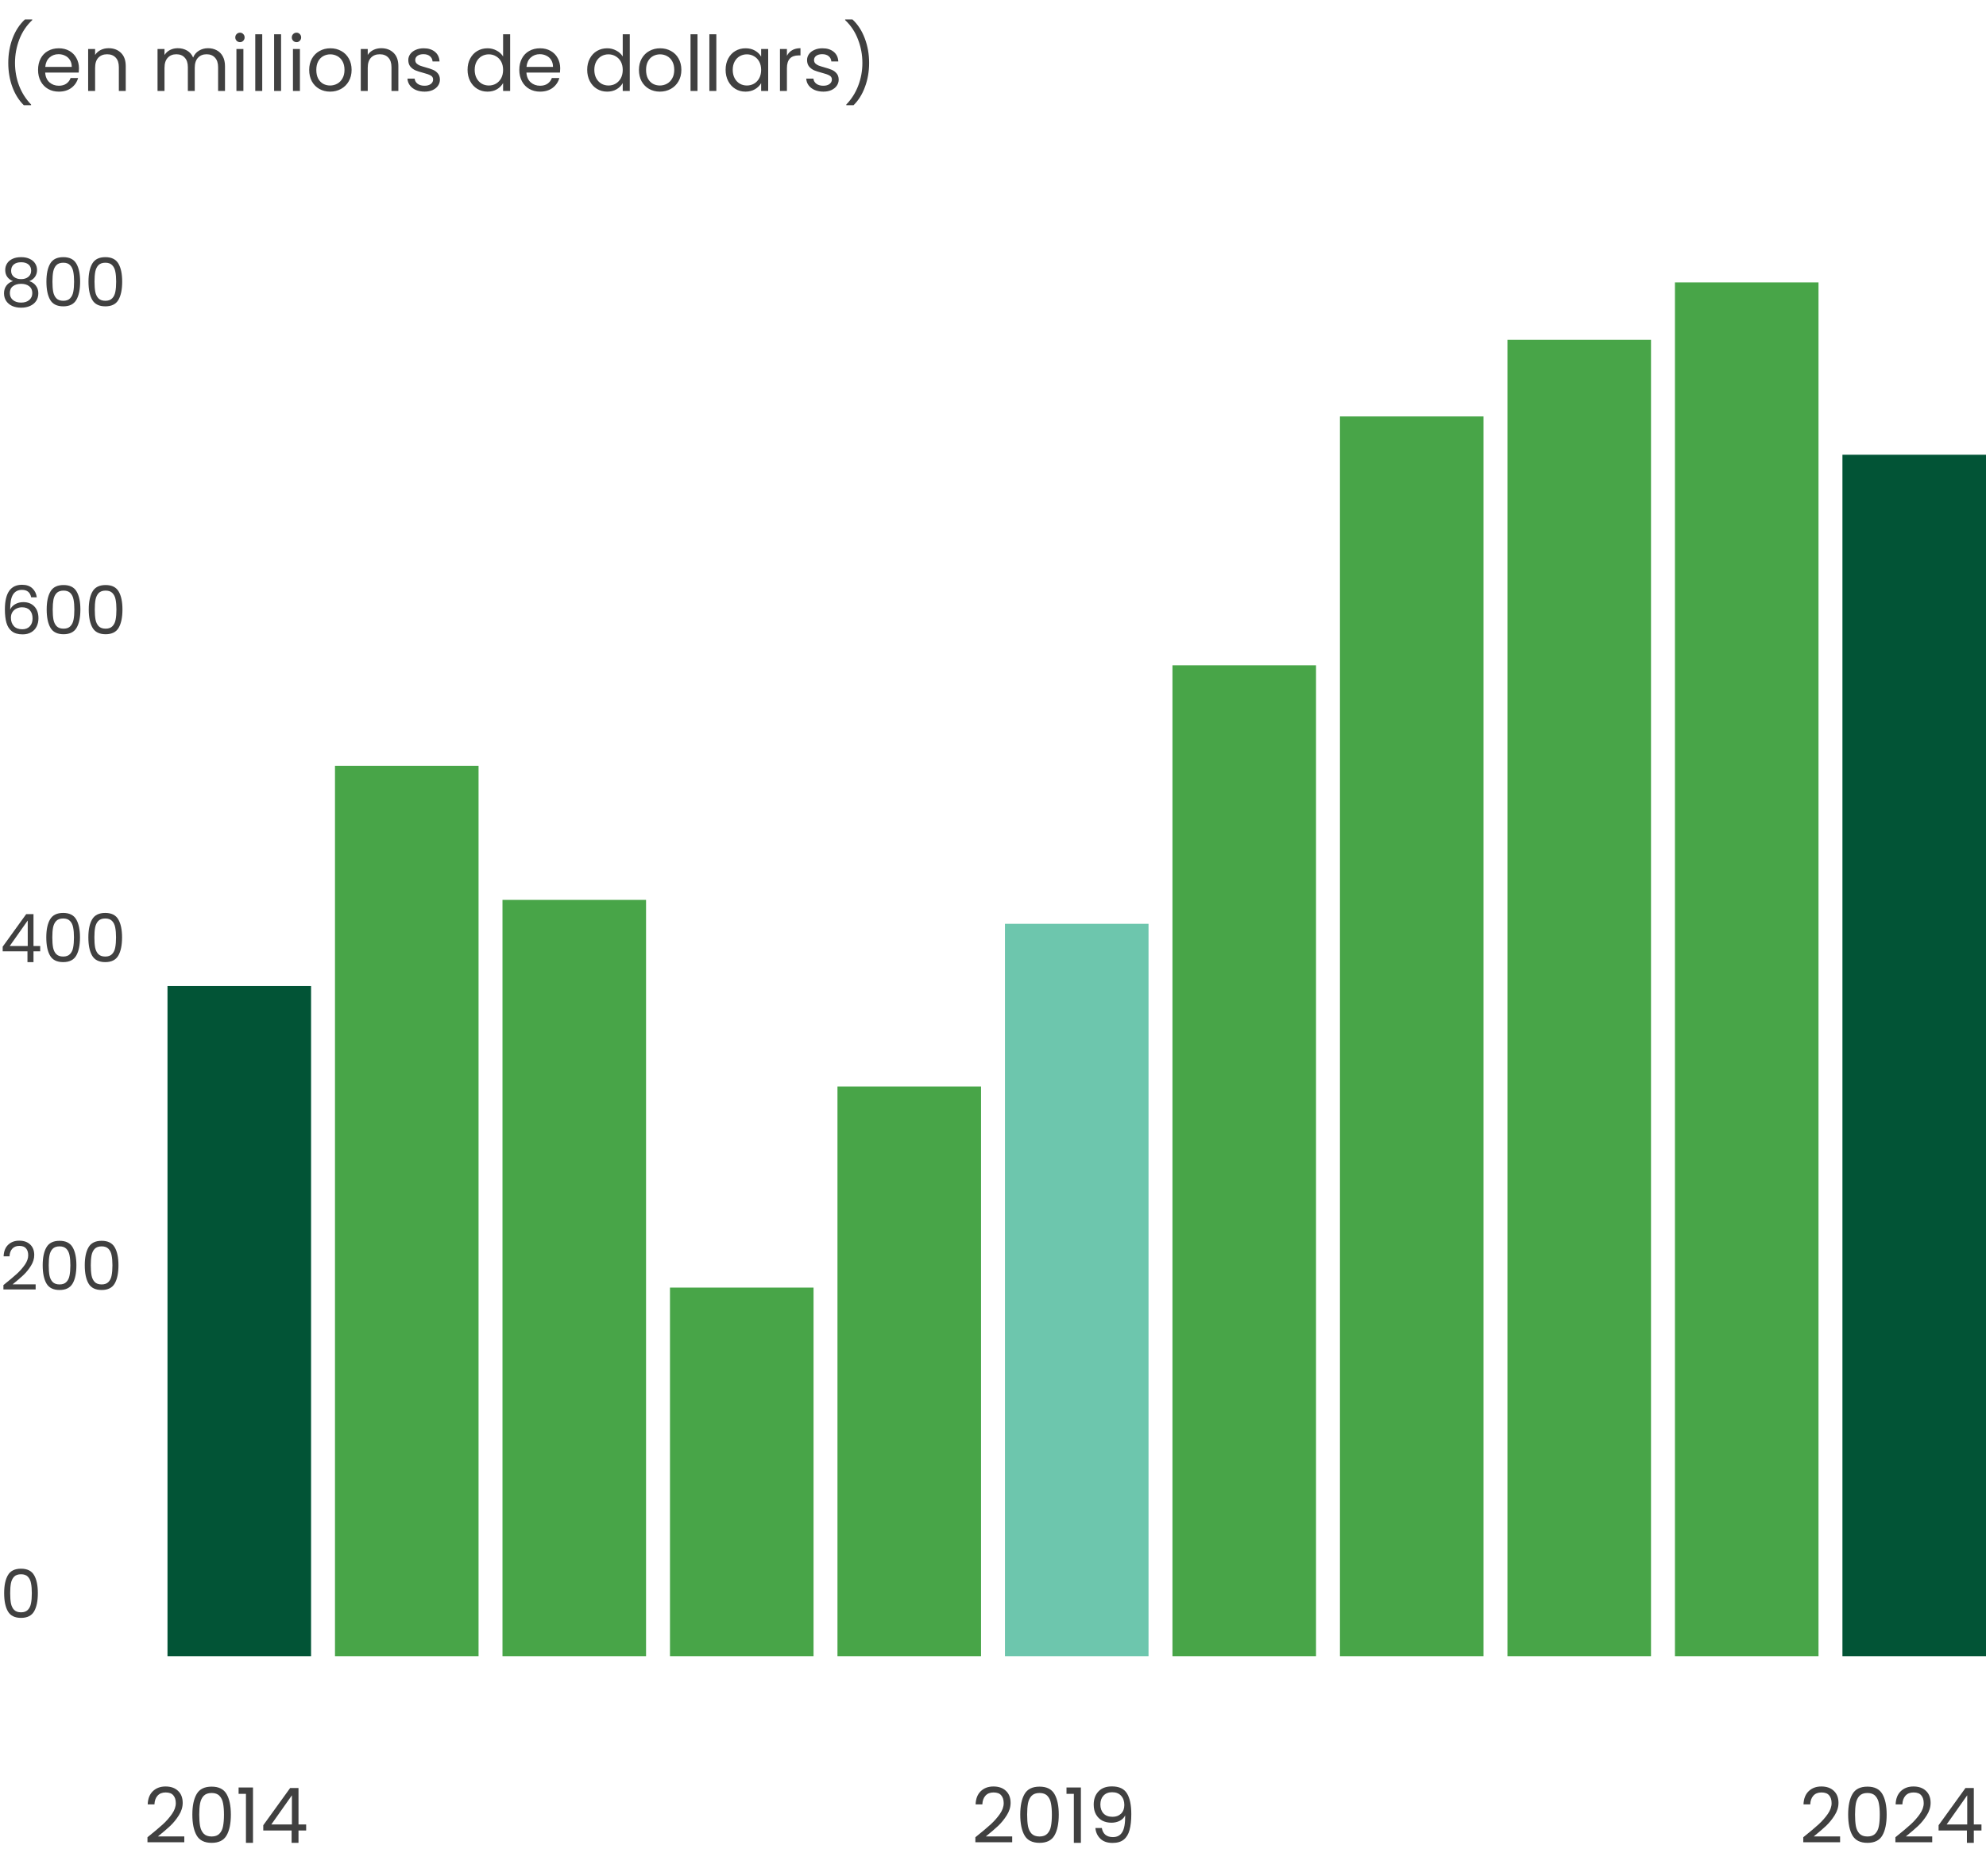
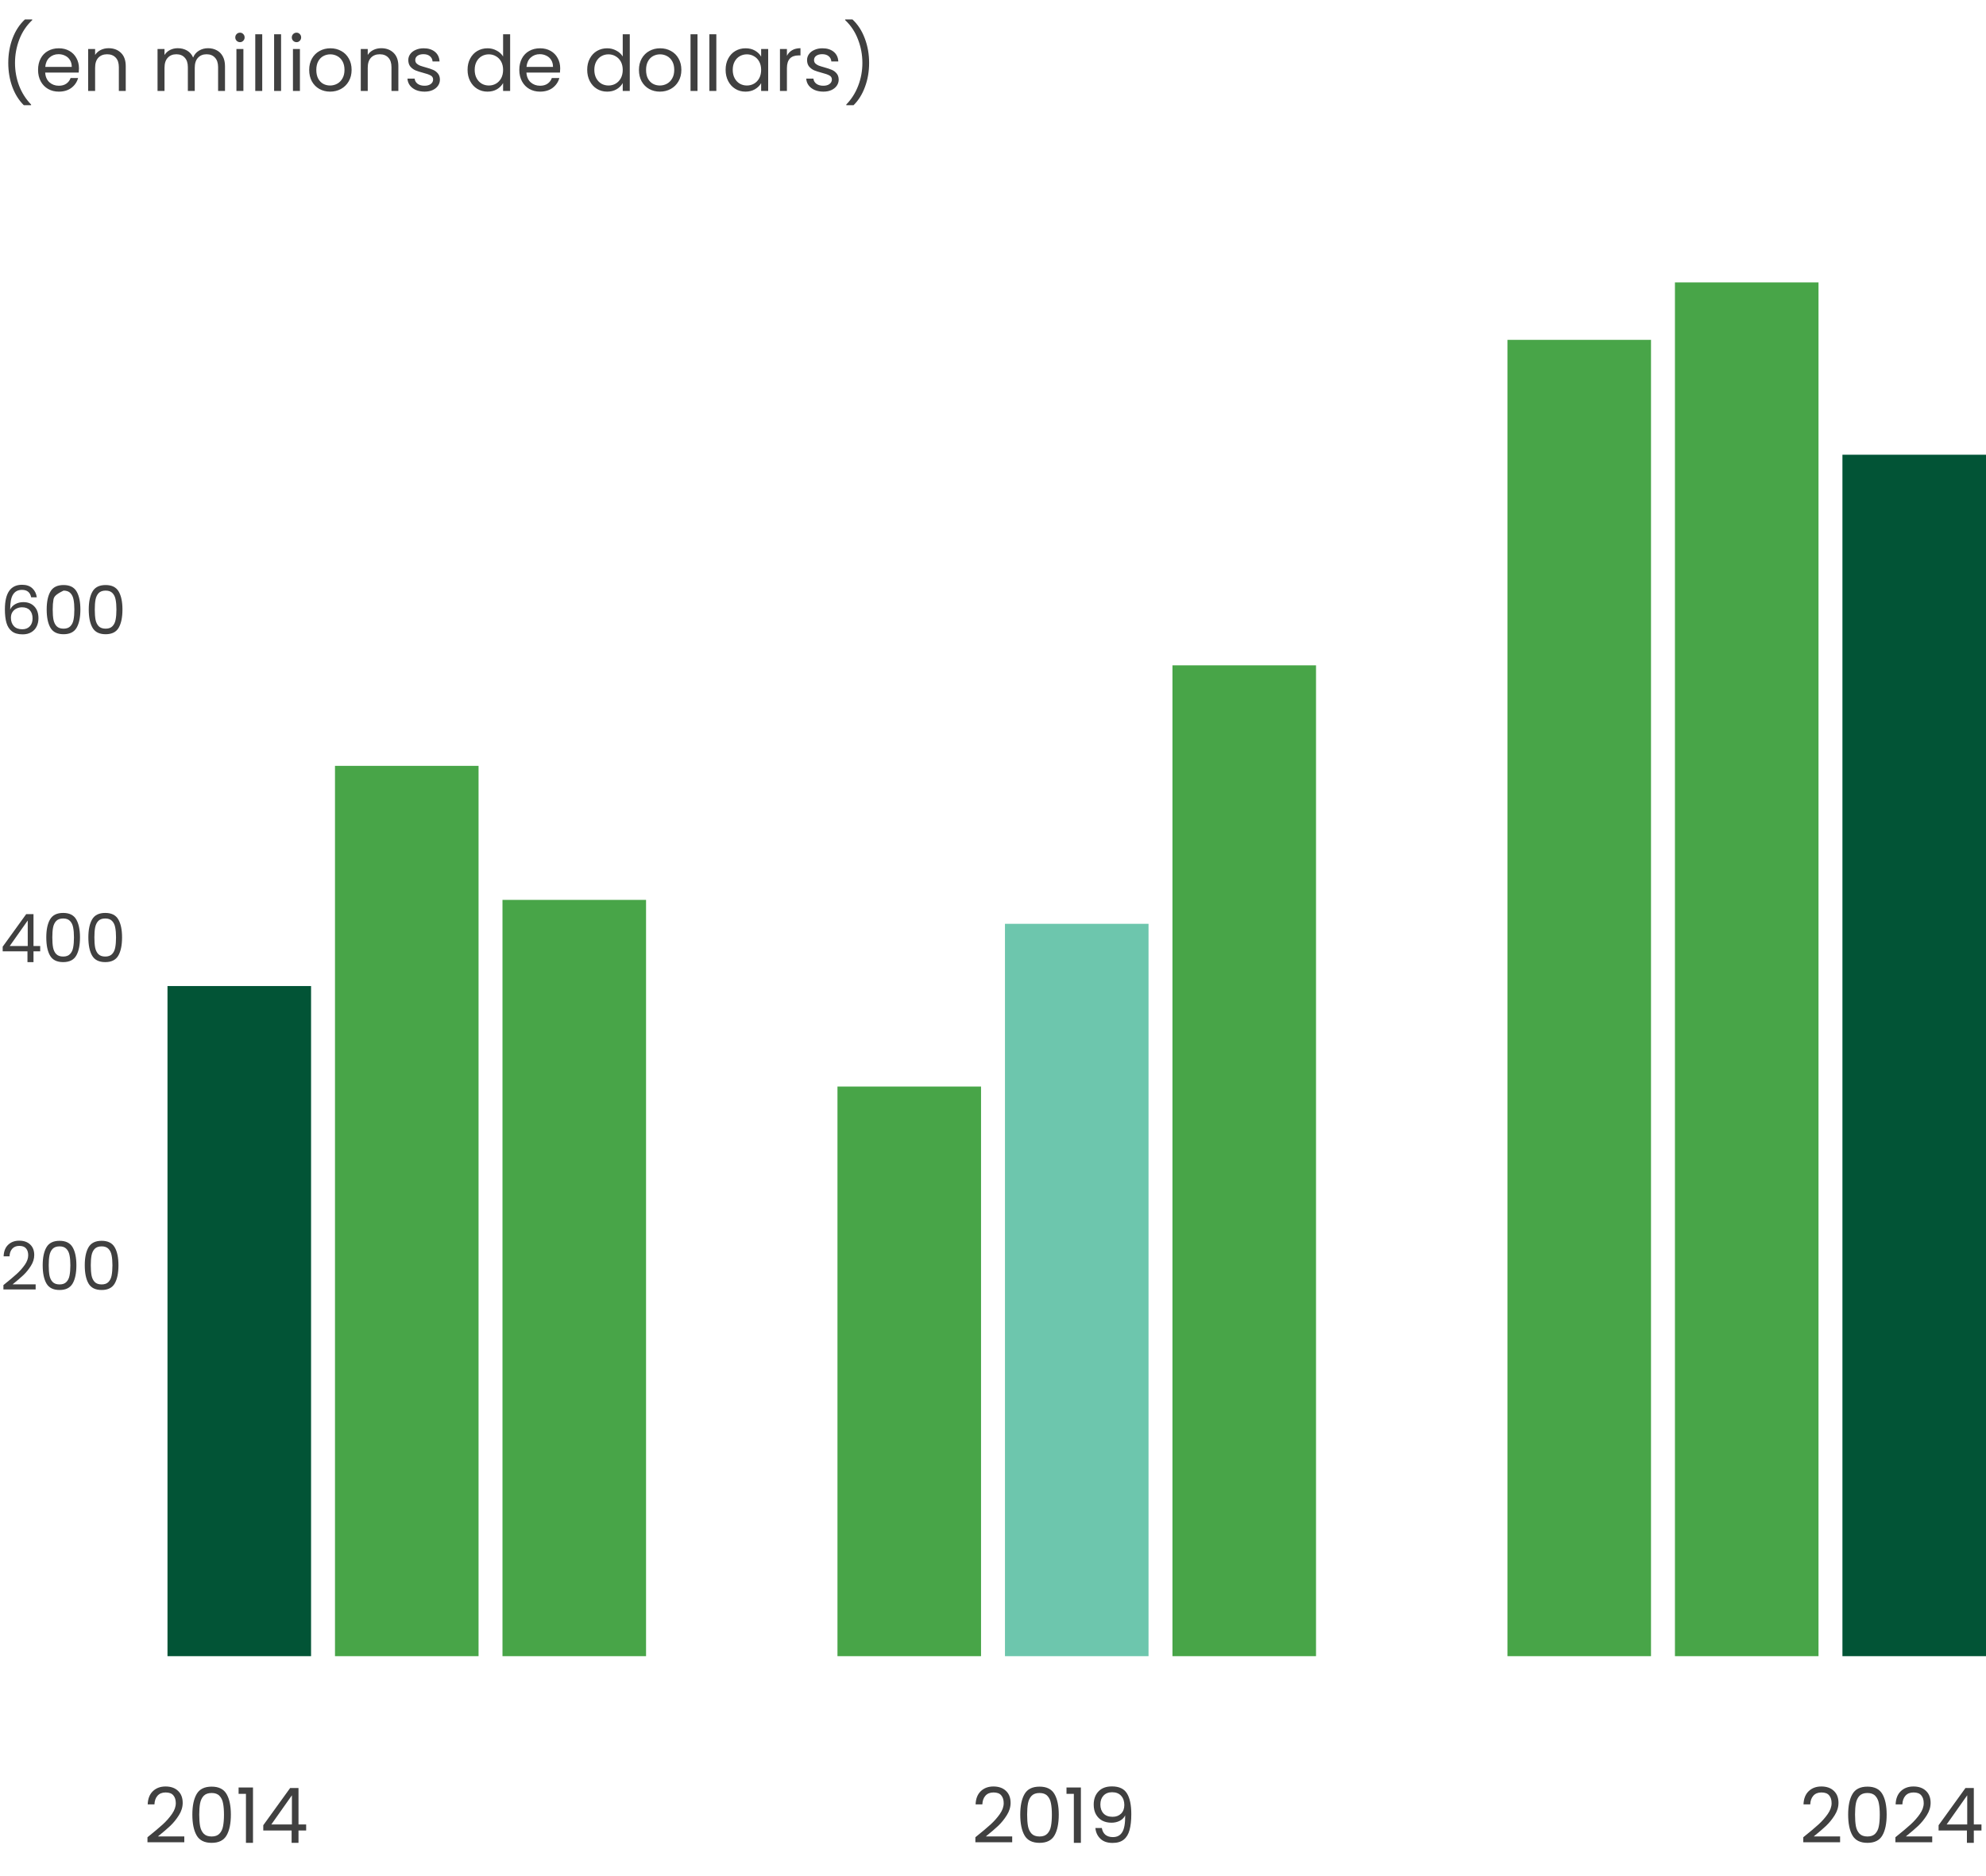
<svg xmlns="http://www.w3.org/2000/svg" width="415" height="392" viewBox="0 0 415 392" fill="none">
  <path d="M4.976 21.976C3.952 20.973 3.152 19.699 2.576 18.152C2.011 16.605 1.728 14.936 1.728 13.144C1.728 11.309 2.027 9.597 2.624 8.008C3.232 6.408 4.096 5.091 5.216 4.056H6.736V4.2C5.541 5.32 4.64 6.669 4.032 8.248C3.435 9.816 3.136 11.448 3.136 13.144C3.136 14.797 3.419 16.376 3.984 17.88C4.56 19.384 5.397 20.701 6.496 21.832V21.976H4.976ZM16.498 14.28C16.498 14.557 16.482 14.851 16.45 15.16H9.442C9.495 16.024 9.788 16.701 10.322 17.192C10.866 17.672 11.522 17.912 12.29 17.912C12.919 17.912 13.442 17.768 13.858 17.48C14.284 17.181 14.583 16.787 14.754 16.296H16.322C16.087 17.139 15.618 17.827 14.914 18.36C14.21 18.883 13.335 19.144 12.29 19.144C11.458 19.144 10.711 18.957 10.05 18.584C9.399 18.211 8.887 17.683 8.514 17C8.14 16.307 7.954 15.507 7.954 14.6C7.954 13.693 8.135 12.899 8.498 12.216C8.86 11.533 9.367 11.011 10.018 10.648C10.679 10.275 11.436 10.088 12.29 10.088C13.122 10.088 13.858 10.269 14.498 10.632C15.138 10.995 15.628 11.496 15.97 12.136C16.322 12.765 16.498 13.48 16.498 14.28ZM14.994 13.976C14.994 13.421 14.871 12.947 14.626 12.552C14.38 12.147 14.044 11.843 13.618 11.64C13.202 11.427 12.738 11.32 12.226 11.32C11.49 11.32 10.86 11.555 10.338 12.024C9.826 12.493 9.532 13.144 9.458 13.976H14.994ZM22.692 10.072C23.758 10.072 24.622 10.397 25.284 11.048C25.945 11.688 26.276 12.616 26.276 13.832V19H24.835V14.04C24.835 13.165 24.617 12.499 24.18 12.04C23.742 11.571 23.145 11.336 22.387 11.336C21.619 11.336 21.006 11.576 20.547 12.056C20.099 12.536 19.875 13.235 19.875 14.152V19H18.419V10.232H19.875V11.48C20.163 11.032 20.553 10.685 21.044 10.44C21.545 10.195 22.094 10.072 22.692 10.072ZM43.464 10.072C44.146 10.072 44.754 10.216 45.288 10.504C45.821 10.781 46.242 11.203 46.551 11.768C46.861 12.333 47.016 13.021 47.016 13.832V19H45.575V14.04C45.575 13.165 45.357 12.499 44.919 12.04C44.493 11.571 43.911 11.336 43.175 11.336C42.418 11.336 41.816 11.581 41.367 12.072C40.919 12.552 40.696 13.251 40.696 14.168V19H39.255V14.04C39.255 13.165 39.037 12.499 38.599 12.04C38.173 11.571 37.592 11.336 36.855 11.336C36.098 11.336 35.495 11.581 35.047 12.072C34.599 12.552 34.376 13.251 34.376 14.168V19H32.919V10.232H34.376V11.496C34.663 11.037 35.047 10.685 35.528 10.44C36.018 10.195 36.557 10.072 37.144 10.072C37.88 10.072 38.53 10.237 39.096 10.568C39.661 10.899 40.082 11.384 40.359 12.024C40.605 11.405 41.01 10.925 41.575 10.584C42.141 10.243 42.77 10.072 43.464 10.072ZM50.156 8.808C49.879 8.808 49.644 8.712 49.452 8.52C49.26 8.328 49.164 8.093 49.164 7.816C49.164 7.539 49.26 7.304 49.452 7.112C49.644 6.92 49.879 6.824 50.156 6.824C50.422 6.824 50.647 6.92 50.828 7.112C51.02 7.304 51.116 7.539 51.116 7.816C51.116 8.093 51.02 8.328 50.828 8.52C50.647 8.712 50.422 8.808 50.156 8.808ZM50.86 10.232V19H49.404V10.232H50.86ZM54.797 7.16V19H53.341V7.16H54.797ZM58.735 7.16V19H57.279V7.16H58.735ZM61.968 8.808C61.691 8.808 61.456 8.712 61.264 8.52C61.072 8.328 60.976 8.093 60.976 7.816C60.976 7.539 61.072 7.304 61.264 7.112C61.456 6.92 61.691 6.824 61.968 6.824C62.235 6.824 62.459 6.92 62.64 7.112C62.832 7.304 62.928 7.539 62.928 7.816C62.928 8.093 62.832 8.328 62.64 8.52C62.459 8.712 62.235 8.808 61.968 8.808ZM62.672 10.232V19H61.216V10.232H62.672ZM68.978 19.144C68.156 19.144 67.41 18.957 66.738 18.584C66.076 18.211 65.554 17.683 65.17 17C64.796 16.307 64.61 15.507 64.61 14.6C64.61 13.704 64.802 12.915 65.186 12.232C65.581 11.539 66.114 11.011 66.786 10.648C67.458 10.275 68.21 10.088 69.042 10.088C69.874 10.088 70.626 10.275 71.298 10.648C71.97 11.011 72.498 11.533 72.882 12.216C73.276 12.899 73.474 13.693 73.474 14.6C73.474 15.507 73.271 16.307 72.866 17C72.471 17.683 71.933 18.211 71.25 18.584C70.567 18.957 69.81 19.144 68.978 19.144ZM68.978 17.864C69.501 17.864 69.991 17.741 70.45 17.496C70.909 17.251 71.276 16.883 71.554 16.392C71.842 15.901 71.986 15.304 71.986 14.6C71.986 13.896 71.847 13.299 71.57 12.808C71.293 12.317 70.93 11.955 70.482 11.72C70.034 11.475 69.549 11.352 69.026 11.352C68.493 11.352 68.002 11.475 67.554 11.72C67.117 11.955 66.764 12.317 66.498 12.808C66.231 13.299 66.098 13.896 66.098 14.6C66.098 15.315 66.226 15.917 66.482 16.408C66.749 16.899 67.1 17.267 67.538 17.512C67.975 17.747 68.455 17.864 68.978 17.864ZM79.66 10.072C80.727 10.072 81.591 10.397 82.252 11.048C82.914 11.688 83.244 12.616 83.244 13.832V19H81.804V14.04C81.804 13.165 81.586 12.499 81.148 12.04C80.711 11.571 80.114 11.336 79.356 11.336C78.588 11.336 77.975 11.576 77.516 12.056C77.068 12.536 76.844 13.235 76.844 14.152V19H75.388V10.232H76.844V11.48C77.132 11.032 77.522 10.685 78.012 10.44C78.514 10.195 79.063 10.072 79.66 10.072ZM88.727 19.144C88.055 19.144 87.452 19.032 86.919 18.808C86.385 18.573 85.964 18.253 85.655 17.848C85.345 17.432 85.175 16.957 85.143 16.424H86.647C86.689 16.861 86.892 17.219 87.255 17.496C87.628 17.773 88.113 17.912 88.711 17.912C89.265 17.912 89.703 17.789 90.023 17.544C90.343 17.299 90.503 16.989 90.503 16.616C90.503 16.232 90.332 15.949 89.991 15.768C89.649 15.576 89.121 15.389 88.407 15.208C87.756 15.037 87.223 14.867 86.807 14.696C86.401 14.515 86.049 14.253 85.751 13.912C85.463 13.56 85.319 13.101 85.319 12.536C85.319 12.088 85.452 11.677 85.719 11.304C85.985 10.931 86.364 10.637 86.855 10.424C87.345 10.2 87.905 10.088 88.535 10.088C89.505 10.088 90.289 10.333 90.887 10.824C91.484 11.315 91.804 11.987 91.847 12.84H90.391C90.359 12.381 90.172 12.013 89.831 11.736C89.5 11.459 89.052 11.32 88.487 11.32C87.964 11.32 87.548 11.432 87.239 11.656C86.929 11.88 86.775 12.173 86.775 12.536C86.775 12.824 86.865 13.064 87.047 13.256C87.239 13.437 87.473 13.587 87.751 13.704C88.039 13.811 88.433 13.933 88.935 14.072C89.564 14.243 90.076 14.413 90.471 14.584C90.865 14.744 91.201 14.989 91.479 15.32C91.767 15.651 91.916 16.083 91.927 16.616C91.927 17.096 91.793 17.528 91.527 17.912C91.26 18.296 90.881 18.6 90.391 18.824C89.911 19.037 89.356 19.144 88.727 19.144ZM97.704 14.584C97.704 13.688 97.885 12.904 98.248 12.232C98.61 11.549 99.106 11.021 99.736 10.648C100.376 10.275 101.09 10.088 101.88 10.088C102.562 10.088 103.197 10.248 103.784 10.568C104.37 10.877 104.818 11.288 105.128 11.8V7.16H106.6V19H105.128V17.352C104.84 17.875 104.413 18.307 103.848 18.648C103.282 18.979 102.621 19.144 101.864 19.144C101.085 19.144 100.376 18.952 99.736 18.568C99.106 18.184 98.61 17.645 98.248 16.952C97.885 16.259 97.704 15.469 97.704 14.584ZM105.128 14.6C105.128 13.939 104.994 13.363 104.728 12.872C104.461 12.381 104.098 12.008 103.64 11.752C103.192 11.485 102.696 11.352 102.152 11.352C101.608 11.352 101.112 11.48 100.664 11.736C100.216 11.992 99.858 12.365 99.592 12.856C99.325 13.347 99.192 13.923 99.192 14.584C99.192 15.256 99.325 15.843 99.592 16.344C99.858 16.835 100.216 17.213 100.664 17.48C101.112 17.736 101.608 17.864 102.152 17.864C102.696 17.864 103.192 17.736 103.64 17.48C104.098 17.213 104.461 16.835 104.728 16.344C104.994 15.843 105.128 15.261 105.128 14.6ZM117.06 14.28C117.06 14.557 117.044 14.851 117.012 15.16H110.004C110.057 16.024 110.351 16.701 110.884 17.192C111.428 17.672 112.084 17.912 112.852 17.912C113.481 17.912 114.004 17.768 114.42 17.48C114.847 17.181 115.145 16.787 115.316 16.296H116.884C116.649 17.139 116.18 17.827 115.476 18.36C114.772 18.883 113.897 19.144 112.852 19.144C112.02 19.144 111.273 18.957 110.612 18.584C109.961 18.211 109.449 17.683 109.076 17C108.703 16.307 108.516 15.507 108.516 14.6C108.516 13.693 108.697 12.899 109.06 12.216C109.423 11.533 109.929 11.011 110.58 10.648C111.241 10.275 111.999 10.088 112.852 10.088C113.684 10.088 114.42 10.269 115.06 10.632C115.7 10.995 116.191 11.496 116.532 12.136C116.884 12.765 117.06 13.48 117.06 14.28ZM115.556 13.976C115.556 13.421 115.433 12.947 115.188 12.552C114.943 12.147 114.607 11.843 114.18 11.64C113.764 11.427 113.3 11.32 112.788 11.32C112.052 11.32 111.423 11.555 110.9 12.024C110.388 12.493 110.095 13.144 110.02 13.976H115.556ZM122.704 14.584C122.704 13.688 122.885 12.904 123.248 12.232C123.61 11.549 124.106 11.021 124.736 10.648C125.376 10.275 126.09 10.088 126.88 10.088C127.562 10.088 128.197 10.248 128.784 10.568C129.37 10.877 129.818 11.288 130.128 11.8V7.16H131.6V19H130.128V17.352C129.84 17.875 129.413 18.307 128.848 18.648C128.282 18.979 127.621 19.144 126.864 19.144C126.085 19.144 125.376 18.952 124.736 18.568C124.106 18.184 123.61 17.645 123.248 16.952C122.885 16.259 122.704 15.469 122.704 14.584ZM130.128 14.6C130.128 13.939 129.994 13.363 129.728 12.872C129.461 12.381 129.098 12.008 128.64 11.752C128.192 11.485 127.696 11.352 127.152 11.352C126.608 11.352 126.112 11.48 125.664 11.736C125.216 11.992 124.858 12.365 124.592 12.856C124.325 13.347 124.192 13.923 124.192 14.584C124.192 15.256 124.325 15.843 124.592 16.344C124.858 16.835 125.216 17.213 125.664 17.48C126.112 17.736 126.608 17.864 127.152 17.864C127.696 17.864 128.192 17.736 128.64 17.48C129.098 17.213 129.461 16.835 129.728 16.344C129.994 15.843 130.128 15.261 130.128 14.6ZM137.884 19.144C137.063 19.144 136.316 18.957 135.644 18.584C134.983 18.211 134.46 17.683 134.076 17C133.703 16.307 133.516 15.507 133.516 14.6C133.516 13.704 133.708 12.915 134.092 12.232C134.487 11.539 135.02 11.011 135.692 10.648C136.364 10.275 137.116 10.088 137.948 10.088C138.78 10.088 139.532 10.275 140.204 10.648C140.876 11.011 141.404 11.533 141.788 12.216C142.183 12.899 142.38 13.693 142.38 14.6C142.38 15.507 142.177 16.307 141.772 17C141.377 17.683 140.839 18.211 140.156 18.584C139.473 18.957 138.716 19.144 137.884 19.144ZM137.884 17.864C138.407 17.864 138.897 17.741 139.356 17.496C139.815 17.251 140.183 16.883 140.46 16.392C140.748 15.901 140.892 15.304 140.892 14.6C140.892 13.896 140.753 13.299 140.476 12.808C140.199 12.317 139.836 11.955 139.388 11.72C138.94 11.475 138.455 11.352 137.932 11.352C137.399 11.352 136.908 11.475 136.46 11.72C136.023 11.955 135.671 12.317 135.404 12.808C135.137 13.299 135.004 13.896 135.004 14.6C135.004 15.315 135.132 15.917 135.388 16.408C135.655 16.899 136.007 17.267 136.444 17.512C136.881 17.747 137.361 17.864 137.884 17.864ZM145.751 7.16V19H144.295V7.16H145.751ZM149.688 7.16V19H148.232V7.16H149.688ZM151.626 14.584C151.626 13.688 151.807 12.904 152.17 12.232C152.532 11.549 153.028 11.021 153.658 10.648C154.298 10.275 155.007 10.088 155.786 10.088C156.554 10.088 157.22 10.253 157.786 10.584C158.351 10.915 158.772 11.331 159.05 11.832V10.232H160.522V19H159.05V17.368C158.762 17.88 158.33 18.307 157.754 18.648C157.188 18.979 156.527 19.144 155.77 19.144C154.991 19.144 154.287 18.952 153.658 18.568C153.028 18.184 152.532 17.645 152.17 16.952C151.807 16.259 151.626 15.469 151.626 14.584ZM159.05 14.6C159.05 13.939 158.916 13.363 158.65 12.872C158.383 12.381 158.02 12.008 157.562 11.752C157.114 11.485 156.618 11.352 156.074 11.352C155.53 11.352 155.034 11.48 154.586 11.736C154.138 11.992 153.78 12.365 153.514 12.856C153.247 13.347 153.114 13.923 153.114 14.584C153.114 15.256 153.247 15.843 153.514 16.344C153.78 16.835 154.138 17.213 154.586 17.48C155.034 17.736 155.53 17.864 156.074 17.864C156.618 17.864 157.114 17.736 157.562 17.48C158.02 17.213 158.383 16.835 158.65 16.344C158.916 15.843 159.05 15.261 159.05 14.6ZM164.438 11.656C164.694 11.155 165.057 10.765 165.526 10.488C166.006 10.211 166.587 10.072 167.27 10.072V11.576H166.886C165.254 11.576 164.438 12.461 164.438 14.232V19H162.982V10.232H164.438V11.656ZM172.055 19.144C171.383 19.144 170.78 19.032 170.247 18.808C169.713 18.573 169.292 18.253 168.983 17.848C168.673 17.432 168.503 16.957 168.471 16.424H169.975C170.017 16.861 170.22 17.219 170.583 17.496C170.956 17.773 171.441 17.912 172.039 17.912C172.593 17.912 173.031 17.789 173.351 17.544C173.671 17.299 173.831 16.989 173.831 16.616C173.831 16.232 173.66 15.949 173.319 15.768C172.977 15.576 172.449 15.389 171.735 15.208C171.084 15.037 170.551 14.867 170.135 14.696C169.729 14.515 169.377 14.253 169.079 13.912C168.791 13.56 168.647 13.101 168.647 12.536C168.647 12.088 168.78 11.677 169.047 11.304C169.313 10.931 169.692 10.637 170.183 10.424C170.673 10.2 171.233 10.088 171.863 10.088C172.833 10.088 173.617 10.333 174.215 10.824C174.812 11.315 175.132 11.987 175.175 12.84H173.719C173.687 12.381 173.5 12.013 173.159 11.736C172.828 11.459 172.38 11.32 171.815 11.32C171.292 11.32 170.876 11.432 170.567 11.656C170.257 11.88 170.103 12.173 170.103 12.536C170.103 12.824 170.193 13.064 170.375 13.256C170.567 13.437 170.801 13.587 171.079 13.704C171.367 13.811 171.761 13.933 172.263 14.072C172.892 14.243 173.404 14.413 173.799 14.584C174.193 14.744 174.529 14.989 174.807 15.32C175.095 15.651 175.244 16.083 175.255 16.616C175.255 17.096 175.121 17.528 174.855 17.912C174.588 18.296 174.209 18.6 173.719 18.824C173.239 19.037 172.684 19.144 172.055 19.144ZM176.846 21.976V21.832C177.945 20.701 178.777 19.384 179.342 17.88C179.918 16.376 180.206 14.797 180.206 13.144C180.206 11.448 179.902 9.816 179.294 8.248C178.697 6.669 177.801 5.32 176.606 4.2V4.056H178.126C179.246 5.091 180.105 6.408 180.702 8.008C181.31 9.597 181.614 11.309 181.614 13.144C181.614 14.936 181.326 16.605 180.75 18.152C180.185 19.699 179.39 20.973 178.366 21.976H176.846Z" fill="#404040" />
-   <path d="M2.716 58.736C2.193 58.531 1.792 58.232 1.512 57.84C1.232 57.448 1.092 56.972 1.092 56.412C1.092 55.908 1.218 55.455 1.47 55.054C1.722 54.643 2.095 54.321 2.59 54.088C3.094 53.845 3.701 53.724 4.41 53.724C5.119 53.724 5.721 53.845 6.216 54.088C6.72 54.321 7.098 54.643 7.35 55.054C7.611 55.455 7.742 55.908 7.742 56.412C7.742 56.953 7.597 57.429 7.308 57.84C7.019 58.241 6.622 58.54 6.118 58.736C6.697 58.913 7.154 59.226 7.49 59.674C7.835 60.113 8.008 60.645 8.008 61.27C8.008 61.877 7.859 62.409 7.56 62.866C7.261 63.314 6.837 63.664 6.286 63.916C5.745 64.159 5.119 64.28 4.41 64.28C3.701 64.28 3.075 64.159 2.534 63.916C2.002 63.664 1.587 63.314 1.288 62.866C0.989 62.409 0.84 61.877 0.84 61.27C0.84 60.645 1.008 60.108 1.344 59.66C1.68 59.212 2.137 58.904 2.716 58.736ZM6.51 56.566C6.51 55.997 6.323 55.558 5.95 55.25C5.577 54.942 5.063 54.788 4.41 54.788C3.766 54.788 3.257 54.942 2.884 55.25C2.511 55.558 2.324 56.001 2.324 56.58C2.324 57.103 2.515 57.523 2.898 57.84C3.29 58.157 3.794 58.316 4.41 58.316C5.035 58.316 5.539 58.157 5.922 57.84C6.314 57.513 6.51 57.089 6.51 56.566ZM4.41 59.296C3.719 59.296 3.155 59.459 2.716 59.786C2.277 60.103 2.058 60.584 2.058 61.228C2.058 61.825 2.268 62.306 2.688 62.67C3.117 63.034 3.691 63.216 4.41 63.216C5.129 63.216 5.698 63.034 6.118 62.67C6.538 62.306 6.748 61.825 6.748 61.228C6.748 60.603 6.533 60.127 6.104 59.8C5.675 59.464 5.11 59.296 4.41 59.296ZM9.7 58.834C9.7 57.229 9.961 55.978 10.484 55.082C11.007 54.177 11.921 53.724 13.228 53.724C14.525 53.724 15.435 54.177 15.958 55.082C16.481 55.978 16.742 57.229 16.742 58.834C16.742 60.467 16.481 61.737 15.958 62.642C15.435 63.547 14.525 64 13.228 64C11.921 64 11.007 63.547 10.484 62.642C9.961 61.737 9.7 60.467 9.7 58.834ZM15.482 58.834C15.482 58.022 15.426 57.336 15.314 56.776C15.211 56.207 14.992 55.749 14.656 55.404C14.329 55.059 13.853 54.886 13.228 54.886C12.593 54.886 12.108 55.059 11.772 55.404C11.445 55.749 11.226 56.207 11.114 56.776C11.011 57.336 10.96 58.022 10.96 58.834C10.96 59.674 11.011 60.379 11.114 60.948C11.226 61.517 11.445 61.975 11.772 62.32C12.108 62.665 12.593 62.838 13.228 62.838C13.853 62.838 14.329 62.665 14.656 62.32C14.992 61.975 15.211 61.517 15.314 60.948C15.426 60.379 15.482 59.674 15.482 58.834ZM18.491 58.834C18.491 57.229 18.752 55.978 19.275 55.082C19.798 54.177 20.712 53.724 22.019 53.724C23.316 53.724 24.226 54.177 24.749 55.082C25.272 55.978 25.533 57.229 25.533 58.834C25.533 60.467 25.272 61.737 24.749 62.642C24.226 63.547 23.316 64 22.019 64C20.712 64 19.798 63.547 19.275 62.642C18.752 61.737 18.491 60.467 18.491 58.834ZM24.273 58.834C24.273 58.022 24.217 57.336 24.105 56.776C24.002 56.207 23.783 55.749 23.447 55.404C23.12 55.059 22.644 54.886 22.019 54.886C21.384 54.886 20.899 55.059 20.563 55.404C20.236 55.749 20.017 56.207 19.905 56.776C19.802 57.336 19.751 58.022 19.751 58.834C19.751 59.674 19.802 60.379 19.905 60.948C20.017 61.517 20.236 61.975 20.563 62.32C20.899 62.665 21.384 62.838 22.019 62.838C22.644 62.838 23.12 62.665 23.447 62.32C23.783 61.975 24.002 61.517 24.105 60.948C24.217 60.379 24.273 59.674 24.273 58.834Z" fill="#404040" />
-   <path d="M6.51 124.786C6.305 123.75 5.665 123.232 4.592 123.232C3.761 123.232 3.141 123.554 2.73 124.198C2.319 124.833 2.119 125.883 2.128 127.348C2.343 126.863 2.697 126.485 3.192 126.214C3.696 125.934 4.256 125.794 4.872 125.794C5.833 125.794 6.599 126.093 7.168 126.69C7.747 127.287 8.036 128.113 8.036 129.168C8.036 129.803 7.91 130.372 7.658 130.876C7.415 131.38 7.042 131.781 6.538 132.08C6.043 132.379 5.441 132.528 4.732 132.528C3.771 132.528 3.019 132.313 2.478 131.884C1.937 131.455 1.559 130.862 1.344 130.106C1.129 129.35 1.022 128.417 1.022 127.306C1.022 123.881 2.217 122.168 4.606 122.168C5.521 122.168 6.239 122.415 6.762 122.91C7.285 123.405 7.593 124.03 7.686 124.786H6.51ZM4.606 126.872C4.205 126.872 3.827 126.956 3.472 127.124C3.117 127.283 2.828 127.53 2.604 127.866C2.389 128.193 2.282 128.594 2.282 129.07C2.282 129.779 2.487 130.358 2.898 130.806C3.309 131.245 3.897 131.464 4.662 131.464C5.315 131.464 5.833 131.263 6.216 130.862C6.608 130.451 6.804 129.901 6.804 129.21C6.804 128.482 6.617 127.913 6.244 127.502C5.871 127.082 5.325 126.872 4.606 126.872ZM9.755 127.334C9.755 125.729 10.016 124.478 10.539 123.582C11.061 122.677 11.976 122.224 13.283 122.224C14.58 122.224 15.49 122.677 16.013 123.582C16.535 124.478 16.797 125.729 16.797 127.334C16.797 128.967 16.535 130.237 16.013 131.142C15.49 132.047 14.58 132.5 13.283 132.5C11.976 132.5 11.061 132.047 10.539 131.142C10.016 130.237 9.755 128.967 9.755 127.334ZM15.537 127.334C15.537 126.522 15.481 125.836 15.369 125.276C15.266 124.707 15.047 124.249 14.711 123.904C14.384 123.559 13.908 123.386 13.283 123.386C12.648 123.386 12.163 123.559 11.827 123.904C11.5 124.249 11.281 124.707 11.169 125.276C11.066 125.836 11.015 126.522 11.015 127.334C11.015 128.174 11.066 128.879 11.169 129.448C11.281 130.017 11.5 130.475 11.827 130.82C12.163 131.165 12.648 131.338 13.283 131.338C13.908 131.338 14.384 131.165 14.711 130.82C15.047 130.475 15.266 130.017 15.369 129.448C15.481 128.879 15.537 128.174 15.537 127.334ZM18.546 127.334C18.546 125.729 18.807 124.478 19.33 123.582C19.852 122.677 20.767 122.224 22.074 122.224C23.371 122.224 24.281 122.677 24.804 123.582C25.326 124.478 25.588 125.729 25.588 127.334C25.588 128.967 25.326 130.237 24.804 131.142C24.281 132.047 23.371 132.5 22.074 132.5C20.767 132.5 19.852 132.047 19.33 131.142C18.807 130.237 18.546 128.967 18.546 127.334ZM24.328 127.334C24.328 126.522 24.272 125.836 24.16 125.276C24.057 124.707 23.838 124.249 23.502 123.904C23.175 123.559 22.699 123.386 22.074 123.386C21.439 123.386 20.954 123.559 20.618 123.904C20.291 124.249 20.072 124.707 19.96 125.276C19.857 125.836 19.806 126.522 19.806 127.334C19.806 128.174 19.857 128.879 19.96 129.448C20.072 130.017 20.291 130.475 20.618 130.82C20.954 131.165 21.439 131.338 22.074 131.338C22.699 131.338 23.175 131.165 23.502 130.82C23.838 130.475 24.057 130.017 24.16 129.448C24.272 128.879 24.328 128.174 24.328 127.334Z" fill="#404040" />
+   <path d="M6.51 124.786C6.305 123.75 5.665 123.232 4.592 123.232C3.761 123.232 3.141 123.554 2.73 124.198C2.319 124.833 2.119 125.883 2.128 127.348C2.343 126.863 2.697 126.485 3.192 126.214C3.696 125.934 4.256 125.794 4.872 125.794C5.833 125.794 6.599 126.093 7.168 126.69C7.747 127.287 8.036 128.113 8.036 129.168C8.036 129.803 7.91 130.372 7.658 130.876C7.415 131.38 7.042 131.781 6.538 132.08C6.043 132.379 5.441 132.528 4.732 132.528C3.771 132.528 3.019 132.313 2.478 131.884C1.937 131.455 1.559 130.862 1.344 130.106C1.129 129.35 1.022 128.417 1.022 127.306C1.022 123.881 2.217 122.168 4.606 122.168C5.521 122.168 6.239 122.415 6.762 122.91C7.285 123.405 7.593 124.03 7.686 124.786H6.51ZM4.606 126.872C4.205 126.872 3.827 126.956 3.472 127.124C3.117 127.283 2.828 127.53 2.604 127.866C2.389 128.193 2.282 128.594 2.282 129.07C2.282 129.779 2.487 130.358 2.898 130.806C3.309 131.245 3.897 131.464 4.662 131.464C5.315 131.464 5.833 131.263 6.216 130.862C6.608 130.451 6.804 129.901 6.804 129.21C6.804 128.482 6.617 127.913 6.244 127.502C5.871 127.082 5.325 126.872 4.606 126.872ZM9.755 127.334C9.755 125.729 10.016 124.478 10.539 123.582C11.061 122.677 11.976 122.224 13.283 122.224C14.58 122.224 15.49 122.677 16.013 123.582C16.535 124.478 16.797 125.729 16.797 127.334C16.797 128.967 16.535 130.237 16.013 131.142C15.49 132.047 14.58 132.5 13.283 132.5C11.976 132.5 11.061 132.047 10.539 131.142C10.016 130.237 9.755 128.967 9.755 127.334ZM15.537 127.334C15.537 126.522 15.481 125.836 15.369 125.276C15.266 124.707 15.047 124.249 14.711 123.904C14.384 123.559 13.908 123.386 13.283 123.386C11.5 124.249 11.281 124.707 11.169 125.276C11.066 125.836 11.015 126.522 11.015 127.334C11.015 128.174 11.066 128.879 11.169 129.448C11.281 130.017 11.5 130.475 11.827 130.82C12.163 131.165 12.648 131.338 13.283 131.338C13.908 131.338 14.384 131.165 14.711 130.82C15.047 130.475 15.266 130.017 15.369 129.448C15.481 128.879 15.537 128.174 15.537 127.334ZM18.546 127.334C18.546 125.729 18.807 124.478 19.33 123.582C19.852 122.677 20.767 122.224 22.074 122.224C23.371 122.224 24.281 122.677 24.804 123.582C25.326 124.478 25.588 125.729 25.588 127.334C25.588 128.967 25.326 130.237 24.804 131.142C24.281 132.047 23.371 132.5 22.074 132.5C20.767 132.5 19.852 132.047 19.33 131.142C18.807 130.237 18.546 128.967 18.546 127.334ZM24.328 127.334C24.328 126.522 24.272 125.836 24.16 125.276C24.057 124.707 23.838 124.249 23.502 123.904C23.175 123.559 22.699 123.386 22.074 123.386C21.439 123.386 20.954 123.559 20.618 123.904C20.291 124.249 20.072 124.707 19.96 125.276C19.857 125.836 19.806 126.522 19.806 127.334C19.806 128.174 19.857 128.879 19.96 129.448C20.072 130.017 20.291 130.475 20.618 130.82C20.954 131.165 21.439 131.338 22.074 131.338C22.699 131.338 23.175 131.165 23.502 130.82C23.838 130.475 24.057 130.017 24.16 129.448C24.272 128.879 24.328 128.174 24.328 127.334Z" fill="#404040" />
  <path d="M0.56 198.746V197.78L5.474 190.976H7V197.64H8.4V198.746H7V201H5.74V198.746H0.56ZM5.796 192.306L2.03 197.64H5.796V192.306ZM9.673 195.834C9.673 194.229 9.934 192.978 10.457 192.082C10.979 191.177 11.894 190.724 13.201 190.724C14.498 190.724 15.408 191.177 15.931 192.082C16.453 192.978 16.715 194.229 16.715 195.834C16.715 197.467 16.453 198.737 15.931 199.642C15.408 200.547 14.498 201 13.201 201C11.894 201 10.979 200.547 10.457 199.642C9.934 198.737 9.673 197.467 9.673 195.834ZM15.455 195.834C15.455 195.022 15.399 194.336 15.287 193.776C15.184 193.207 14.965 192.749 14.629 192.404C14.302 192.059 13.826 191.886 13.201 191.886C12.566 191.886 12.081 192.059 11.745 192.404C11.418 192.749 11.199 193.207 11.087 193.776C10.984 194.336 10.933 195.022 10.933 195.834C10.933 196.674 10.984 197.379 11.087 197.948C11.199 198.517 11.418 198.975 11.745 199.32C12.081 199.665 12.566 199.838 13.201 199.838C13.826 199.838 14.302 199.665 14.629 199.32C14.965 198.975 15.184 198.517 15.287 197.948C15.399 197.379 15.455 196.674 15.455 195.834ZM18.464 195.834C18.464 194.229 18.725 192.978 19.248 192.082C19.77 191.177 20.685 190.724 21.992 190.724C23.289 190.724 24.199 191.177 24.722 192.082C25.244 192.978 25.506 194.229 25.506 195.834C25.506 197.467 25.244 198.737 24.722 199.642C24.199 200.547 23.289 201 21.992 201C20.685 201 19.77 200.547 19.248 199.642C18.725 198.737 18.464 197.467 18.464 195.834ZM24.246 195.834C24.246 195.022 24.19 194.336 24.078 193.776C23.975 193.207 23.756 192.749 23.42 192.404C23.093 192.059 22.617 191.886 21.992 191.886C21.357 191.886 20.872 192.059 20.536 192.404C20.209 192.749 19.99 193.207 19.878 193.776C19.775 194.336 19.724 195.022 19.724 195.834C19.724 196.674 19.775 197.379 19.878 197.948C19.99 198.517 20.209 198.975 20.536 199.32C20.872 199.665 21.357 199.838 21.992 199.838C22.617 199.838 23.093 199.665 23.42 199.32C23.756 198.975 23.975 198.517 24.078 197.948C24.19 197.379 24.246 196.674 24.246 195.834Z" fill="#404040" />
  <path d="M0.714 268.478C1.899 267.526 2.828 266.747 3.5 266.14C4.172 265.524 4.737 264.885 5.194 264.222C5.661 263.55 5.894 262.892 5.894 262.248C5.894 261.641 5.745 261.165 5.446 260.82C5.157 260.465 4.685 260.288 4.032 260.288C3.397 260.288 2.903 260.489 2.548 260.89C2.203 261.282 2.016 261.809 1.988 262.472H0.756C0.793 261.427 1.111 260.619 1.708 260.05C2.305 259.481 3.075 259.196 4.018 259.196C4.979 259.196 5.74 259.462 6.3 259.994C6.869 260.526 7.154 261.259 7.154 262.192C7.154 262.967 6.921 263.723 6.454 264.46C5.997 265.188 5.474 265.832 4.886 266.392C4.298 266.943 3.547 267.587 2.632 268.324H7.448V269.388H0.714V268.478ZM8.921 264.334C8.921 262.729 9.182 261.478 9.705 260.582C10.227 259.677 11.142 259.224 12.449 259.224C13.746 259.224 14.656 259.677 15.179 260.582C15.701 261.478 15.963 262.729 15.963 264.334C15.963 265.967 15.701 267.237 15.179 268.142C14.656 269.047 13.746 269.5 12.449 269.5C11.142 269.5 10.227 269.047 9.705 268.142C9.182 267.237 8.921 265.967 8.921 264.334ZM14.703 264.334C14.703 263.522 14.647 262.836 14.535 262.276C14.432 261.707 14.213 261.249 13.877 260.904C13.55 260.559 13.074 260.386 12.449 260.386C11.814 260.386 11.329 260.559 10.993 260.904C10.666 261.249 10.447 261.707 10.335 262.276C10.232 262.836 10.181 263.522 10.181 264.334C10.181 265.174 10.232 265.879 10.335 266.448C10.447 267.017 10.666 267.475 10.993 267.82C11.329 268.165 11.814 268.338 12.449 268.338C13.074 268.338 13.55 268.165 13.877 267.82C14.213 267.475 14.432 267.017 14.535 266.448C14.647 265.879 14.703 265.174 14.703 264.334ZM17.712 264.334C17.712 262.729 17.973 261.478 18.496 260.582C19.018 259.677 19.933 259.224 21.24 259.224C22.537 259.224 23.447 259.677 23.97 260.582C24.492 261.478 24.754 262.729 24.754 264.334C24.754 265.967 24.492 267.237 23.97 268.142C23.447 269.047 22.537 269.5 21.24 269.5C19.933 269.5 19.018 269.047 18.496 268.142C17.973 267.237 17.712 265.967 17.712 264.334ZM23.494 264.334C23.494 263.522 23.438 262.836 23.326 262.276C23.223 261.707 23.004 261.249 22.668 260.904C22.341 260.559 21.865 260.386 21.24 260.386C20.605 260.386 20.12 260.559 19.784 260.904C19.457 261.249 19.238 261.707 19.126 262.276C19.023 262.836 18.972 263.522 18.972 264.334C18.972 265.174 19.023 265.879 19.126 266.448C19.238 267.017 19.457 267.475 19.784 267.82C20.12 268.165 20.605 268.338 21.24 268.338C21.865 268.338 22.341 268.165 22.668 267.82C23.004 267.475 23.223 267.017 23.326 266.448C23.438 265.879 23.494 265.174 23.494 264.334Z" fill="#404040" />
-   <path d="M0.868 332.834C0.868 331.229 1.129 329.978 1.652 329.082C2.175 328.177 3.089 327.724 4.396 327.724C5.693 327.724 6.603 328.177 7.126 329.082C7.649 329.978 7.91 331.229 7.91 332.834C7.91 334.467 7.649 335.737 7.126 336.642C6.603 337.547 5.693 338 4.396 338C3.089 338 2.175 337.547 1.652 336.642C1.129 335.737 0.868 334.467 0.868 332.834ZM6.65 332.834C6.65 332.022 6.594 331.336 6.482 330.776C6.379 330.207 6.16 329.749 5.824 329.404C5.497 329.059 5.021 328.886 4.396 328.886C3.761 328.886 3.276 329.059 2.94 329.404C2.613 329.749 2.394 330.207 2.282 330.776C2.179 331.336 2.128 332.022 2.128 332.834C2.128 333.674 2.179 334.379 2.282 334.948C2.394 335.517 2.613 335.975 2.94 336.32C3.276 336.665 3.761 336.838 4.396 336.838C5.021 336.838 5.497 336.665 5.824 336.32C6.16 335.975 6.379 335.517 6.482 334.948C6.594 334.379 6.65 333.674 6.65 332.834Z" fill="#404040" />
  <rect x="35" y="206" width="30" height="140" fill="#025436" />
  <rect x="70" y="160" width="30" height="186" fill="#48A548" />
  <rect x="105" y="188" width="30" height="158" fill="#48A548" />
-   <rect x="140" y="269" width="30" height="77" fill="#48A548" />
  <rect x="175" y="227" width="30" height="119" fill="#48A548" />
  <rect x="210" y="193" width="30" height="153" fill="#6DC6AD" />
  <rect x="245" y="139" width="30" height="207" fill="#48A548" />
-   <rect x="280" y="87" width="30" height="259" fill="#48A548" />
  <rect x="315" y="71" width="30" height="275" fill="#48A548" />
  <rect x="350" y="59" width="30" height="287" fill="#48A548" />
  <rect x="385" y="95" width="30" height="251" fill="#025436" />
  <path d="M30.816 383.832C32.171 382.744 33.232 381.853 34 381.16C34.768 380.456 35.413 379.725 35.936 378.968C36.469 378.2 36.736 377.448 36.736 376.712C36.736 376.019 36.565 375.475 36.224 375.08C35.893 374.675 35.355 374.472 34.608 374.472C33.883 374.472 33.317 374.701 32.912 375.16C32.517 375.608 32.304 376.211 32.272 376.968H30.864C30.907 375.773 31.269 374.851 31.952 374.2C32.635 373.549 33.515 373.224 34.592 373.224C35.691 373.224 36.56 373.528 37.2 374.136C37.851 374.744 38.176 375.581 38.176 376.648C38.176 377.533 37.909 378.397 37.376 379.24C36.853 380.072 36.256 380.808 35.584 381.448C34.912 382.077 34.053 382.813 33.008 383.656H38.512V384.872H30.816V383.832ZM40.195 379.096C40.195 377.261 40.494 375.832 41.091 374.808C41.688 373.773 42.734 373.256 44.227 373.256C45.71 373.256 46.75 373.773 47.347 374.808C47.944 375.832 48.243 377.261 48.243 379.096C48.243 380.963 47.944 382.413 47.347 383.448C46.75 384.483 45.71 385 44.227 385C42.734 385 41.688 384.483 41.091 383.448C40.494 382.413 40.195 380.963 40.195 379.096ZM46.803 379.096C46.803 378.168 46.739 377.384 46.611 376.744C46.494 376.093 46.243 375.571 45.859 375.176C45.486 374.781 44.942 374.584 44.227 374.584C43.502 374.584 42.947 374.781 42.563 375.176C42.19 375.571 41.939 376.093 41.811 376.744C41.694 377.384 41.635 378.168 41.635 379.096C41.635 380.056 41.694 380.861 41.811 381.512C41.939 382.163 42.19 382.685 42.563 383.08C42.947 383.475 43.502 383.672 44.227 383.672C44.942 383.672 45.486 383.475 45.859 383.08C46.243 382.685 46.494 382.163 46.611 381.512C46.739 380.861 46.803 380.056 46.803 379.096ZM49.858 374.76V373.432H52.866V385H51.394V374.76H49.858ZM55.015 382.424V381.32L60.631 373.544H62.375V381.16H63.975V382.424H62.375V385H60.935V382.424H55.015ZM60.999 375.064L56.695 381.16H60.999V375.064Z" fill="#404040" />
  <path d="M203.816 383.832C205.171 382.744 206.232 381.853 207 381.16C207.768 380.456 208.413 379.725 208.936 378.968C209.469 378.2 209.736 377.448 209.736 376.712C209.736 376.019 209.565 375.475 209.224 375.08C208.893 374.675 208.355 374.472 207.608 374.472C206.883 374.472 206.317 374.701 205.912 375.16C205.517 375.608 205.304 376.211 205.272 376.968H203.864C203.907 375.773 204.269 374.851 204.952 374.2C205.635 373.549 206.515 373.224 207.592 373.224C208.691 373.224 209.56 373.528 210.2 374.136C210.851 374.744 211.176 375.581 211.176 376.648C211.176 377.533 210.909 378.397 210.376 379.24C209.853 380.072 209.256 380.808 208.584 381.448C207.912 382.077 207.053 382.813 206.008 383.656H211.512V384.872H203.816V383.832ZM213.195 379.096C213.195 377.261 213.494 375.832 214.091 374.808C214.688 373.773 215.734 373.256 217.227 373.256C218.71 373.256 219.75 373.773 220.347 374.808C220.944 375.832 221.243 377.261 221.243 379.096C221.243 380.963 220.944 382.413 220.347 383.448C219.75 384.483 218.71 385 217.227 385C215.734 385 214.688 384.483 214.091 383.448C213.494 382.413 213.195 380.963 213.195 379.096ZM219.803 379.096C219.803 378.168 219.739 377.384 219.611 376.744C219.494 376.093 219.243 375.571 218.859 375.176C218.486 374.781 217.942 374.584 217.227 374.584C216.502 374.584 215.947 374.781 215.563 375.176C215.19 375.571 214.939 376.093 214.811 376.744C214.694 377.384 214.635 378.168 214.635 379.096C214.635 380.056 214.694 380.861 214.811 381.512C214.939 382.163 215.19 382.685 215.563 383.08C215.947 383.475 216.502 383.672 217.227 383.672C217.942 383.672 218.486 383.475 218.859 383.08C219.243 382.685 219.494 382.163 219.611 381.512C219.739 380.861 219.803 380.056 219.803 379.096ZM222.858 374.76V373.432H225.866V385H224.394V374.76H222.858ZM230.239 381.896C230.346 382.504 230.591 382.973 230.975 383.304C231.37 383.635 231.898 383.8 232.559 383.8C233.444 383.8 234.095 383.453 234.511 382.76C234.938 382.067 235.14 380.899 235.119 379.256C234.895 379.736 234.522 380.115 233.999 380.392C233.476 380.659 232.895 380.792 232.255 380.792C231.54 380.792 230.9 380.648 230.335 380.36C229.78 380.061 229.343 379.629 229.023 379.064C228.703 378.499 228.543 377.816 228.543 377.016C228.543 375.875 228.874 374.957 229.535 374.264C230.196 373.56 231.135 373.208 232.351 373.208C233.844 373.208 234.89 373.693 235.487 374.664C236.095 375.635 236.399 377.08 236.399 379C236.399 380.344 236.276 381.453 236.031 382.328C235.796 383.203 235.391 383.869 234.815 384.328C234.25 384.787 233.471 385.016 232.479 385.016C231.391 385.016 230.543 384.723 229.935 384.136C229.327 383.549 228.98 382.803 228.895 381.896H230.239ZM232.495 379.56C233.21 379.56 233.796 379.341 234.255 378.904C234.714 378.456 234.943 377.853 234.943 377.096C234.943 376.296 234.719 375.651 234.271 375.16C233.823 374.669 233.194 374.424 232.383 374.424C231.636 374.424 231.039 374.659 230.591 375.128C230.154 375.597 229.935 376.216 229.935 376.984C229.935 377.763 230.154 378.387 230.591 378.856C231.028 379.325 231.663 379.56 232.495 379.56Z" fill="#404040" />
  <path d="M376.816 383.832C378.171 382.744 379.232 381.853 380 381.16C380.768 380.456 381.413 379.725 381.936 378.968C382.469 378.2 382.736 377.448 382.736 376.712C382.736 376.019 382.565 375.475 382.224 375.08C381.893 374.675 381.355 374.472 380.608 374.472C379.883 374.472 379.317 374.701 378.912 375.16C378.517 375.608 378.304 376.211 378.272 376.968H376.864C376.907 375.773 377.269 374.851 377.952 374.2C378.635 373.549 379.515 373.224 380.592 373.224C381.691 373.224 382.56 373.528 383.2 374.136C383.851 374.744 384.176 375.581 384.176 376.648C384.176 377.533 383.909 378.397 383.376 379.24C382.853 380.072 382.256 380.808 381.584 381.448C380.912 382.077 380.053 382.813 379.008 383.656H384.512V384.872H376.816V383.832ZM386.195 379.096C386.195 377.261 386.494 375.832 387.091 374.808C387.688 373.773 388.734 373.256 390.227 373.256C391.71 373.256 392.75 373.773 393.347 374.808C393.944 375.832 394.243 377.261 394.243 379.096C394.243 380.963 393.944 382.413 393.347 383.448C392.75 384.483 391.71 385 390.227 385C388.734 385 387.688 384.483 387.091 383.448C386.494 382.413 386.195 380.963 386.195 379.096ZM392.803 379.096C392.803 378.168 392.739 377.384 392.611 376.744C392.494 376.093 392.243 375.571 391.859 375.176C391.486 374.781 390.942 374.584 390.227 374.584C389.502 374.584 388.947 374.781 388.563 375.176C388.19 375.571 387.939 376.093 387.811 376.744C387.694 377.384 387.635 378.168 387.635 379.096C387.635 380.056 387.694 380.861 387.811 381.512C387.939 382.163 388.19 382.685 388.563 383.08C388.947 383.475 389.502 383.672 390.227 383.672C390.942 383.672 391.486 383.475 391.859 383.08C392.243 382.685 392.494 382.163 392.611 381.512C392.739 380.861 392.803 380.056 392.803 379.096ZM396.066 383.832C397.421 382.744 398.482 381.853 399.25 381.16C400.018 380.456 400.663 379.725 401.186 378.968C401.719 378.2 401.986 377.448 401.986 376.712C401.986 376.019 401.815 375.475 401.474 375.08C401.143 374.675 400.605 374.472 399.858 374.472C399.133 374.472 398.567 374.701 398.162 375.16C397.767 375.608 397.554 376.211 397.522 376.968H396.114C396.157 375.773 396.519 374.851 397.202 374.2C397.885 373.549 398.765 373.224 399.842 373.224C400.941 373.224 401.81 373.528 402.45 374.136C403.101 374.744 403.426 375.581 403.426 376.648C403.426 377.533 403.159 378.397 402.626 379.24C402.103 380.072 401.506 380.808 400.834 381.448C400.162 382.077 399.303 382.813 398.258 383.656H403.762V384.872H396.066V383.832ZM405.093 382.424V381.32L410.709 373.544H412.453V381.16H414.053V382.424H412.453V385H411.013V382.424H405.093ZM411.077 375.064L406.773 381.16H411.077V375.064Z" fill="#404040" />
</svg>